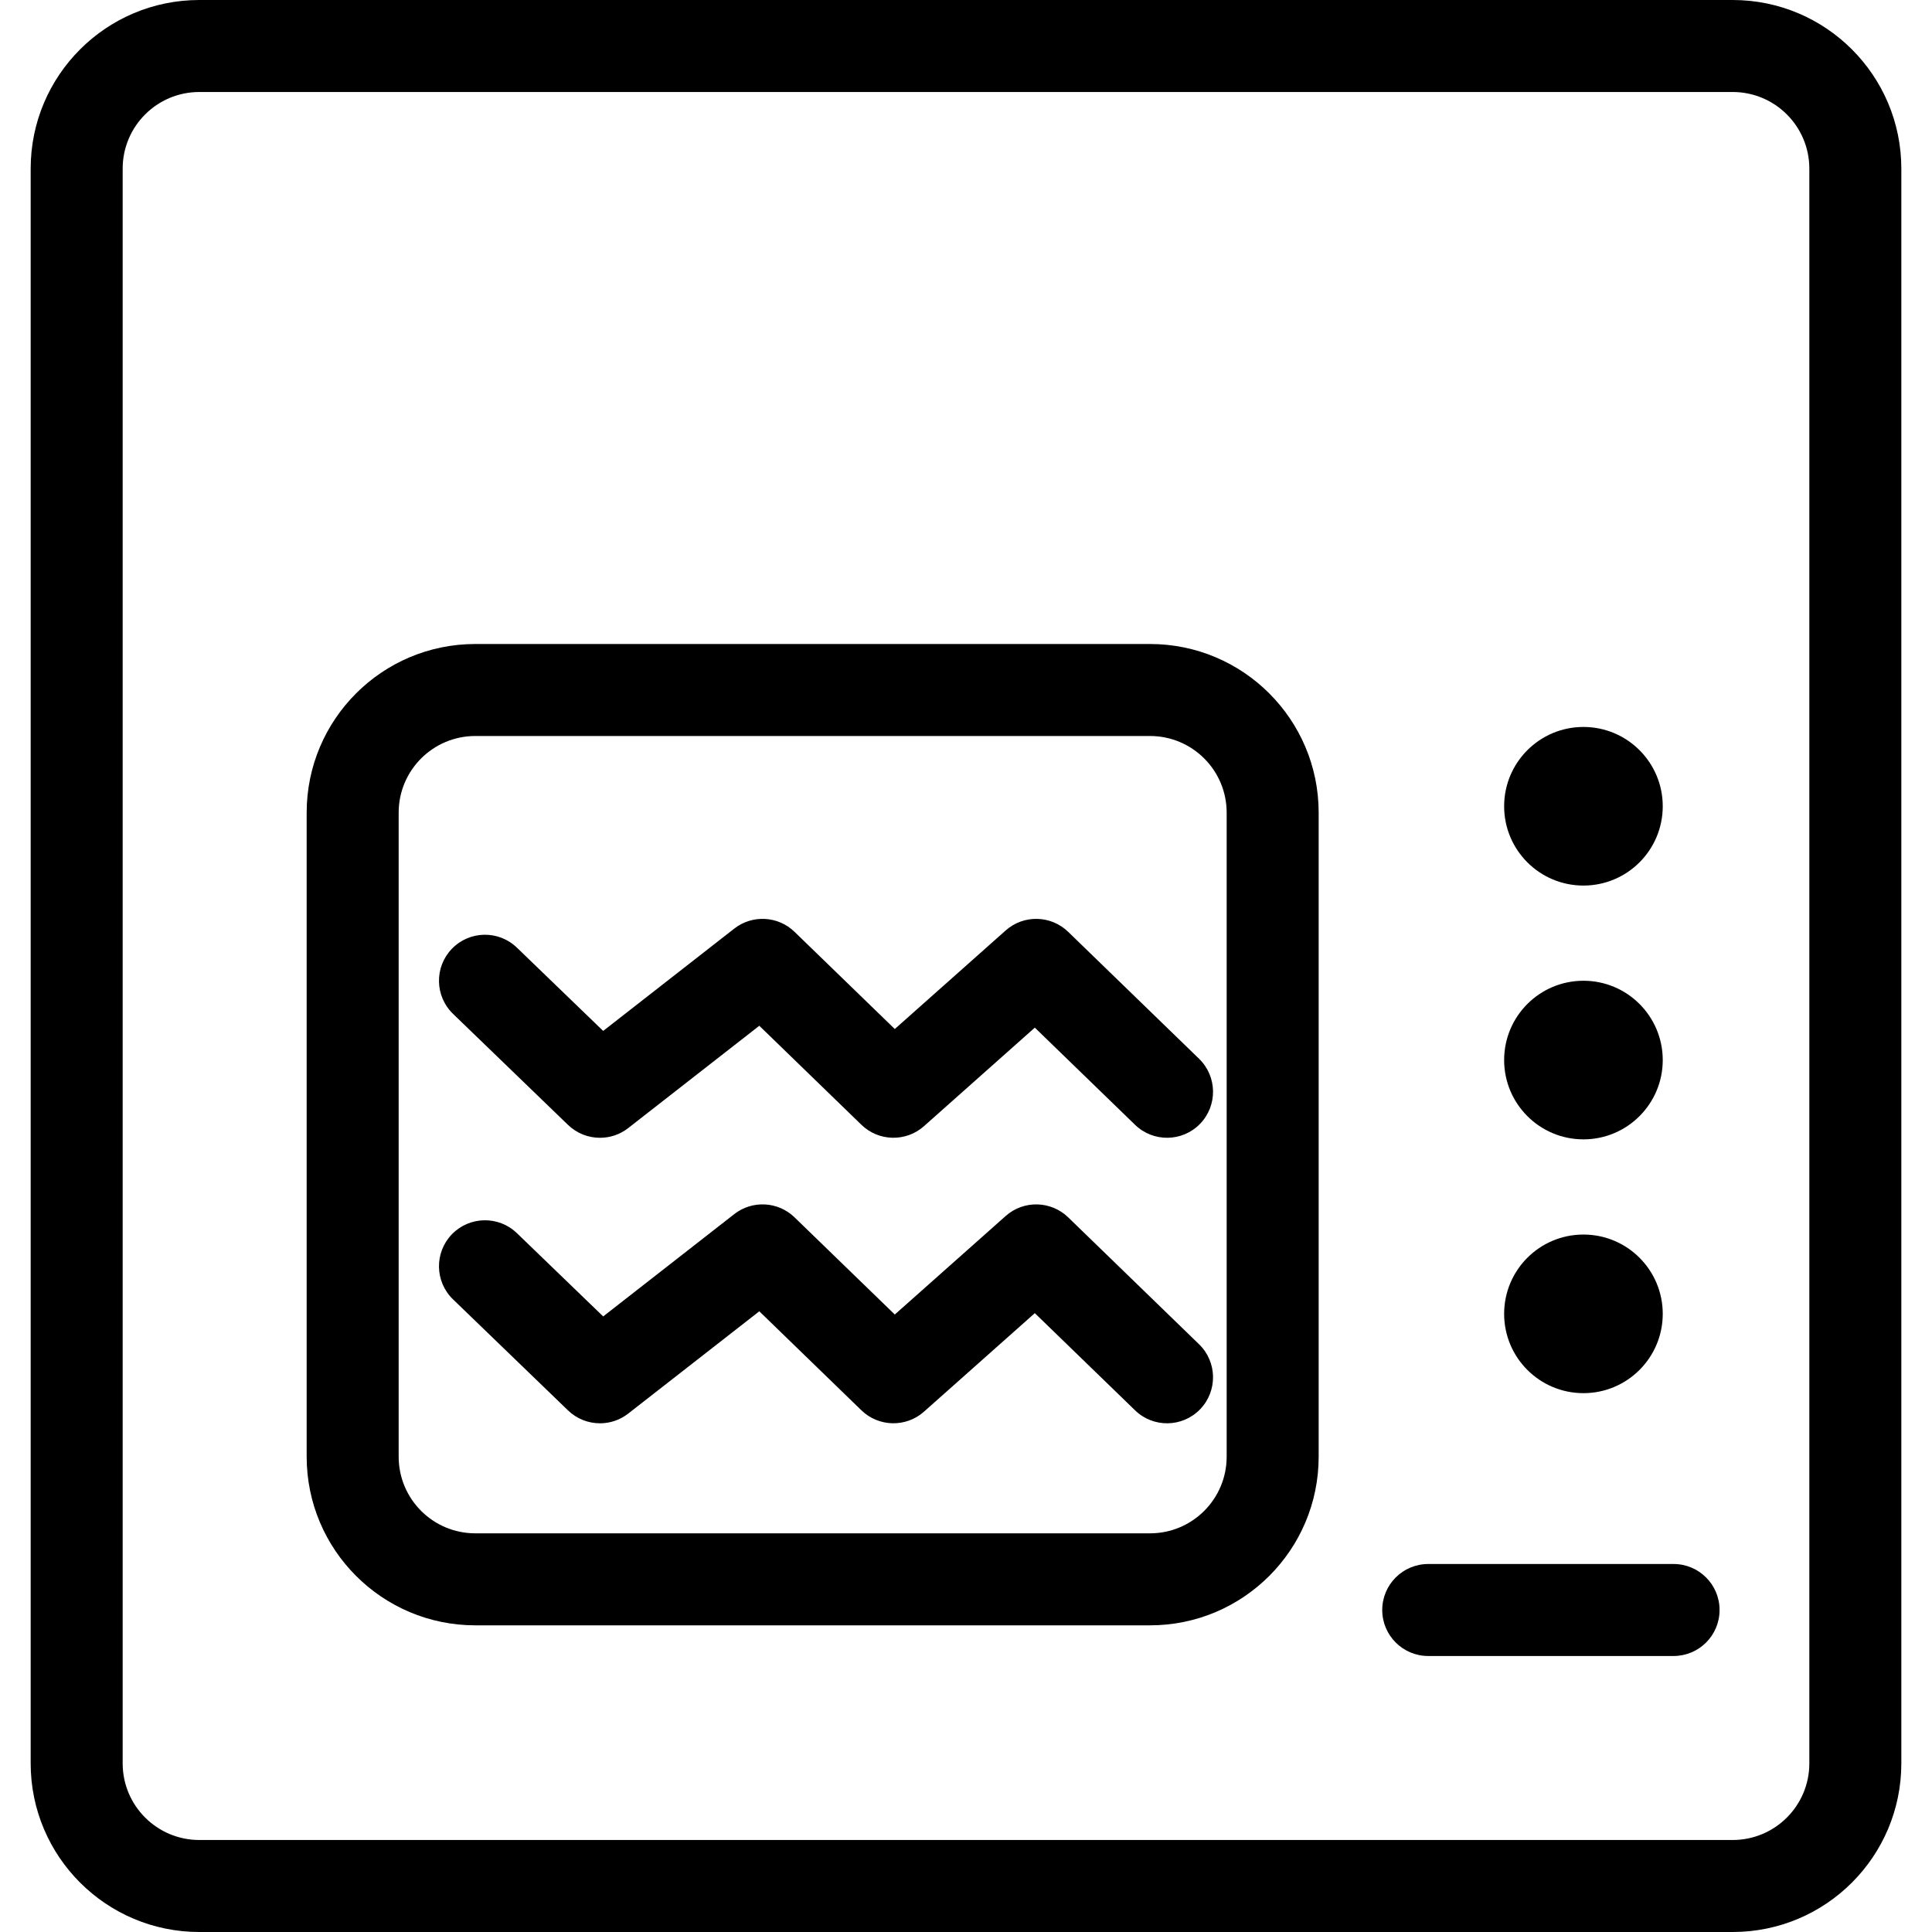
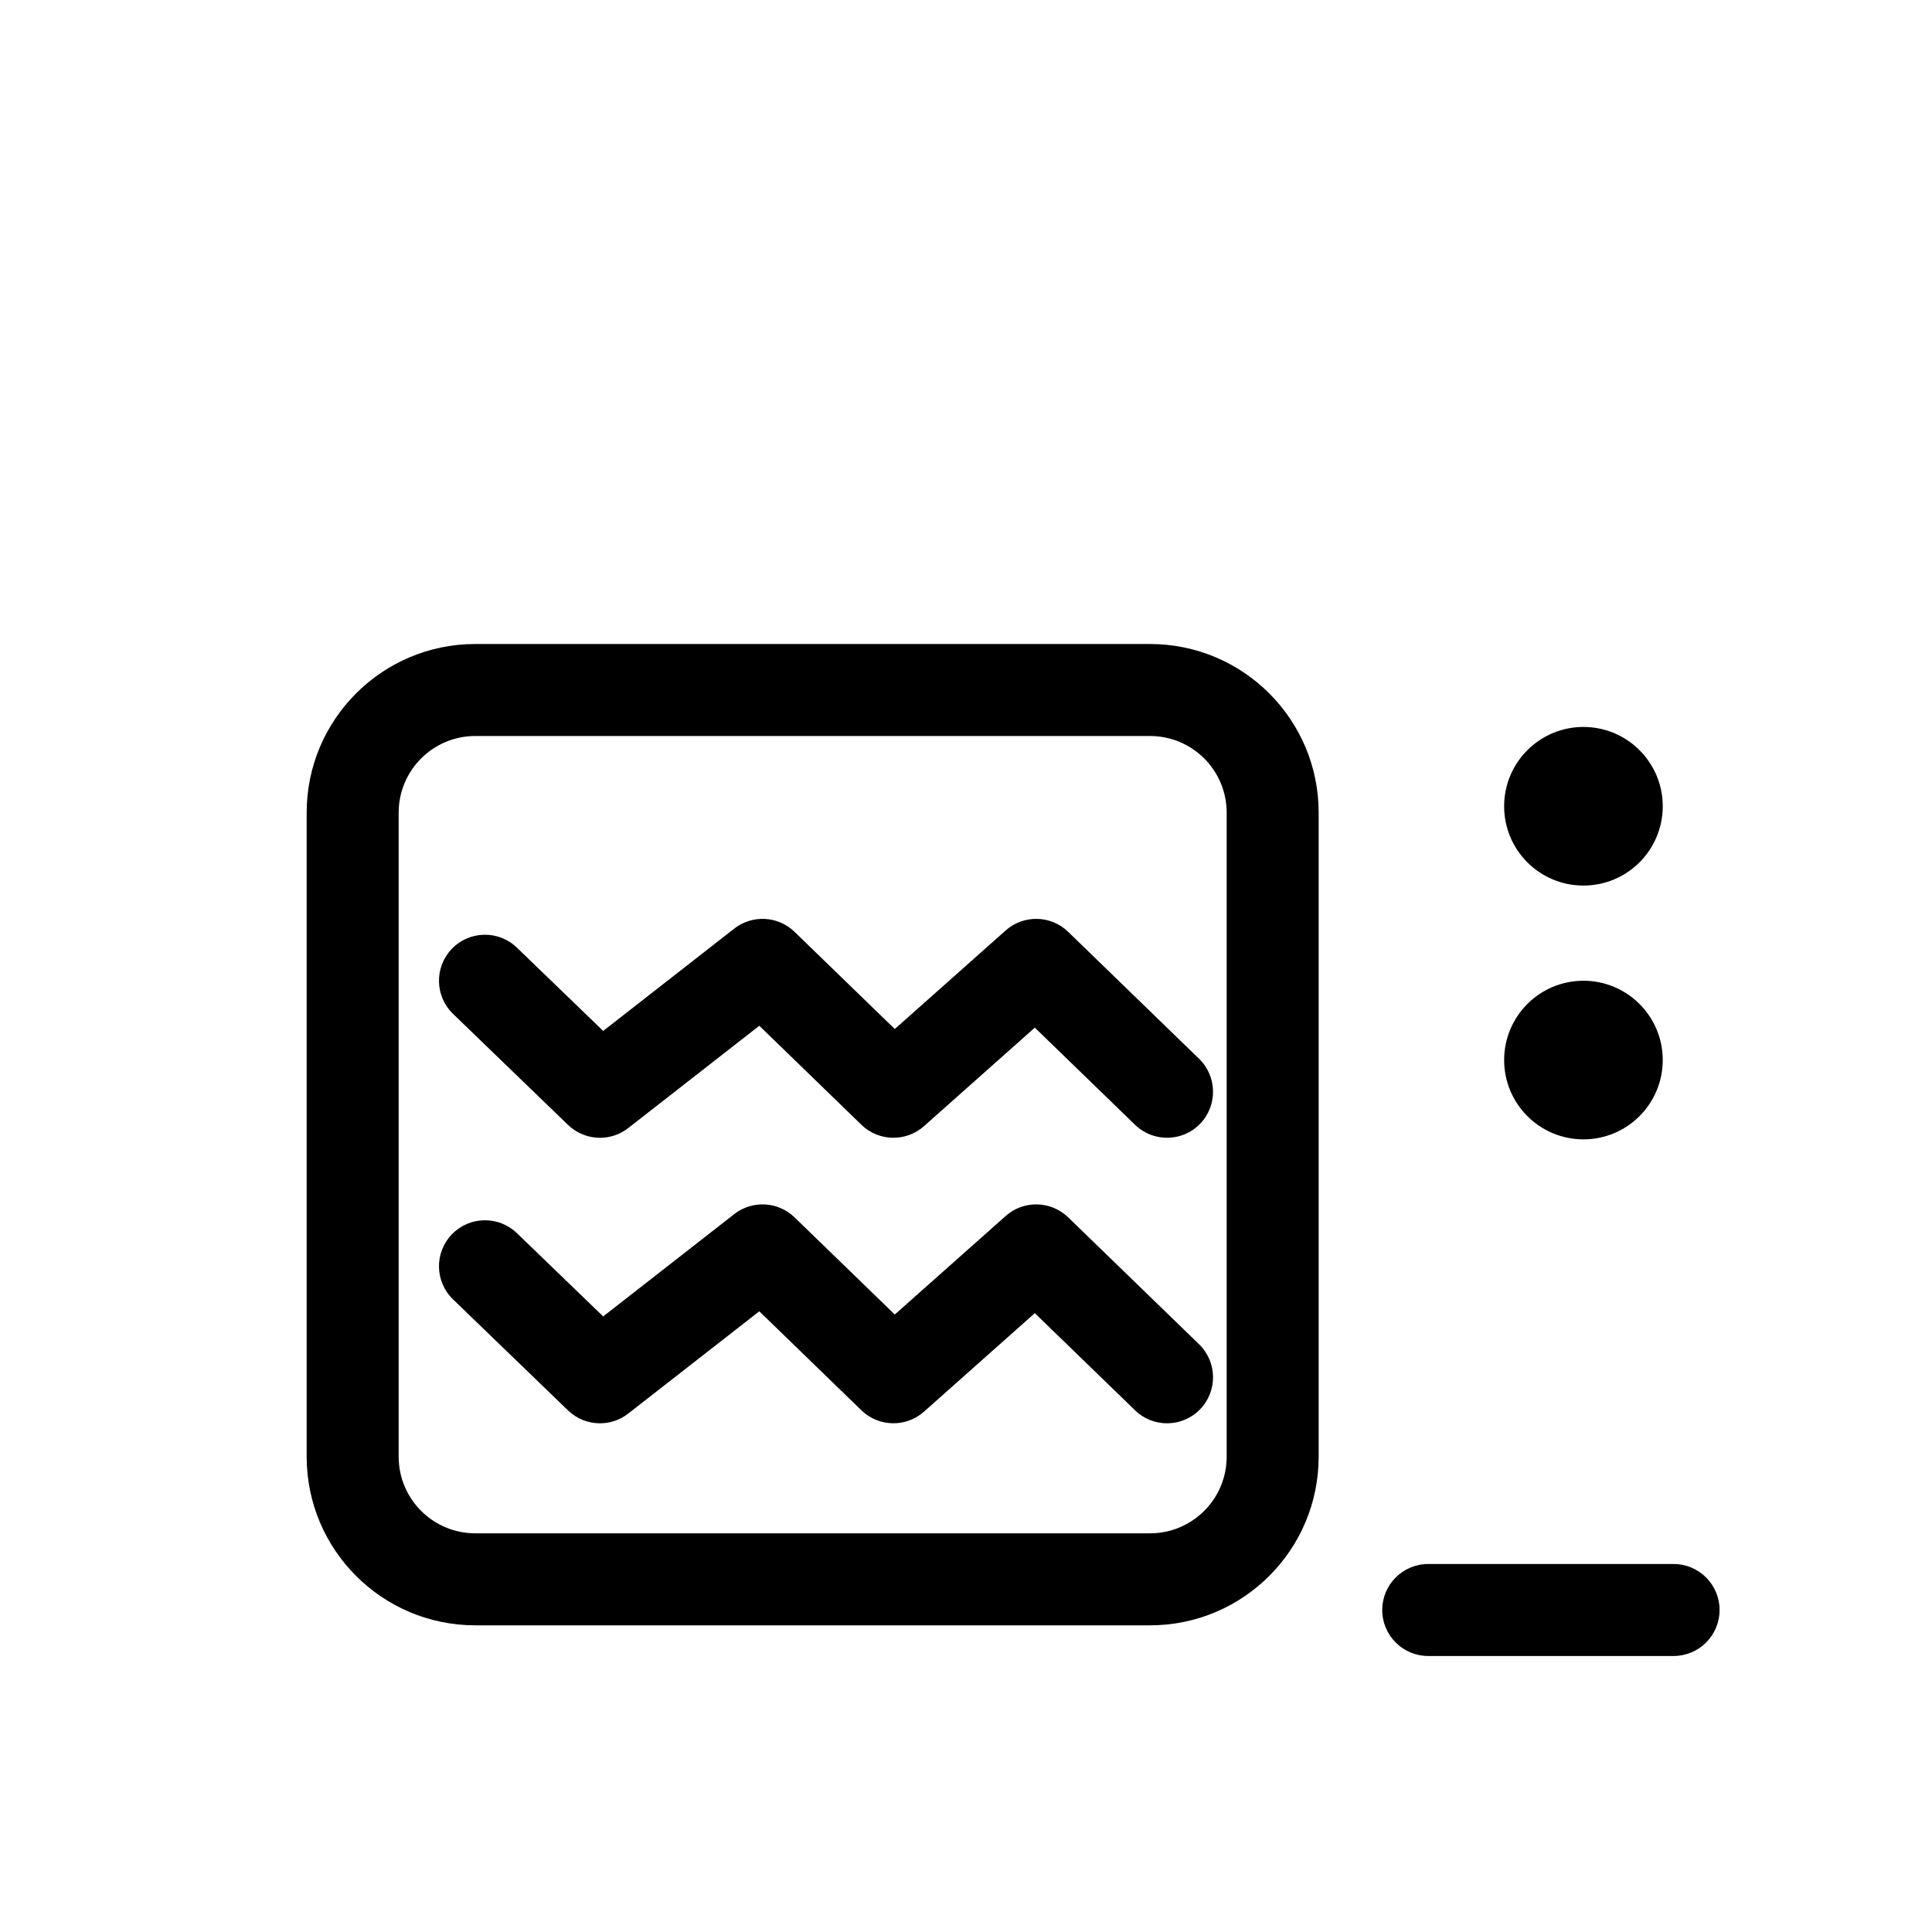
<svg xmlns="http://www.w3.org/2000/svg" version="1.1" id="Capa_1" x="0px" y="0px" viewBox="0 0 63 63" style="enable-background:new 0 0 63 63;" xml:space="preserve">
  <g>
    <g>
      <g id="group-10svg">
        <path id="path-1" d="M43,47.5c0,3.038-2.463,5.5-5.5,5.5h-22c-3.037,0-5.5-2.462-5.5-5.5v-21c0-3.038,2.463-5.5,5.5-5.5h22     c3.037,0,5.5,2.462,5.5,5.5V47.5z M40,26.5c0-1.381-1.119-2.5-2.5-2.5h-22c-1.381,0-2.5,1.119-2.5,2.5v21     c0,1.381,1.119,2.5,2.5,2.5h22c1.381,0,2.5-1.119,2.5-2.5V26.5z" />
-         <path id="path-2" d="M62,57.5c0,3.038-2.463,5.5-5.5,5.5h-50C3.463,63,1,60.538,1,57.5v-52C1,2.462,3.463,0,6.5,0h50     C59.537,0,62,2.462,62,5.5V57.5z M59,5.5C59,4.119,57.881,3,56.5,3h-50C5.119,3,4,4.119,4,5.5v52C4,58.881,5.119,60,6.5,60h50     c1.381,0,2.5-1.119,2.5-2.5V5.5z" />
        <path id="path-3" d="M54.22,26.291c0,1.429-1.158,2.586-2.586,2.586c-1.429,0-2.586-1.157-2.586-2.586     c0-1.428,1.157-2.586,2.586-2.586C53.062,23.705,54.22,24.863,54.22,26.291z" />
        <path id="path-4" d="M54.22,34.567c0,1.428-1.158,2.586-2.586,2.586c-1.429,0-2.586-1.158-2.586-2.586     c0-1.428,1.157-2.586,2.586-2.586C53.062,31.981,54.22,33.139,54.22,34.567z" />
-         <path id="path-5" d="M54.22,42.843c0,1.428-1.158,2.586-2.586,2.586c-1.429,0-2.586-1.158-2.586-2.586     c0-1.429,1.157-2.586,2.586-2.586C53.062,40.257,54.22,41.414,54.22,42.843z" />
        <path id="path-6" d="M54.573,54h-8c-0.828,0-1.5-0.671-1.5-1.5s0.672-1.5,1.5-1.5h8c0.828,0,1.5,0.671,1.5,1.5     S55.401,54,54.573,54z" />
        <path id="path-7" d="M19.564,37.102c-0.377,0-0.753-0.142-1.042-0.421l-3.75-3.621c-0.595-0.575-0.612-1.525-0.037-2.121     c0.576-0.596,1.526-0.613,2.121-0.037l2.813,2.715l4.274-3.336c0.588-0.46,1.429-0.417,1.967,0.106l3.268,3.168l3.615-3.213     c0.585-0.521,1.475-0.503,2.04,0.045l4.267,4.138c0.594,0.577,0.609,1.526,0.033,2.121c-0.577,0.595-1.527,0.609-2.121,0.032     l-3.268-3.168l-3.614,3.213c-0.586,0.52-1.477,0.502-2.04-0.045l-3.33-3.229l-4.273,3.335     C20.215,36.997,19.89,37.102,19.564,37.102z" />
        <path id="path-8" d="M19.564,46.412c-0.377,0-0.753-0.142-1.042-0.421l-3.75-3.621c-0.595-0.575-0.612-1.525-0.037-2.121     c0.576-0.595,1.526-0.612,2.121-0.037l2.813,2.715l4.274-3.336c0.588-0.46,1.429-0.416,1.967,0.106l3.268,3.168l3.615-3.212     c0.585-0.522,1.475-0.503,2.04,0.044l4.267,4.138c0.594,0.577,0.609,1.526,0.033,2.121c-0.577,0.595-1.527,0.61-2.121,0.032     l-3.268-3.168l-3.614,3.213c-0.586,0.52-1.477,0.502-2.04-0.044l-3.33-3.229l-4.273,3.334     C20.215,46.307,19.89,46.412,19.564,46.412z" />
      </g>
    </g>
    <g>
	</g>
    <g>
	</g>
    <g>
	</g>
    <g>
	</g>
    <g>
	</g>
    <g>
	</g>
    <g>
	</g>
    <g>
	</g>
    <g>
	</g>
    <g>
	</g>
    <g>
	</g>
    <g>
	</g>
    <g>
	</g>
    <g>
	</g>
    <g>
	</g>
  </g>
  <g>
</g>
  <g>
</g>
  <g>
</g>
  <g>
</g>
  <g>
</g>
  <g>
</g>
  <g>
</g>
  <g>
</g>
  <g>
</g>
  <g>
</g>
  <g>
</g>
  <g>
</g>
  <g>
</g>
  <g>
</g>
  <g>
</g>
</svg>